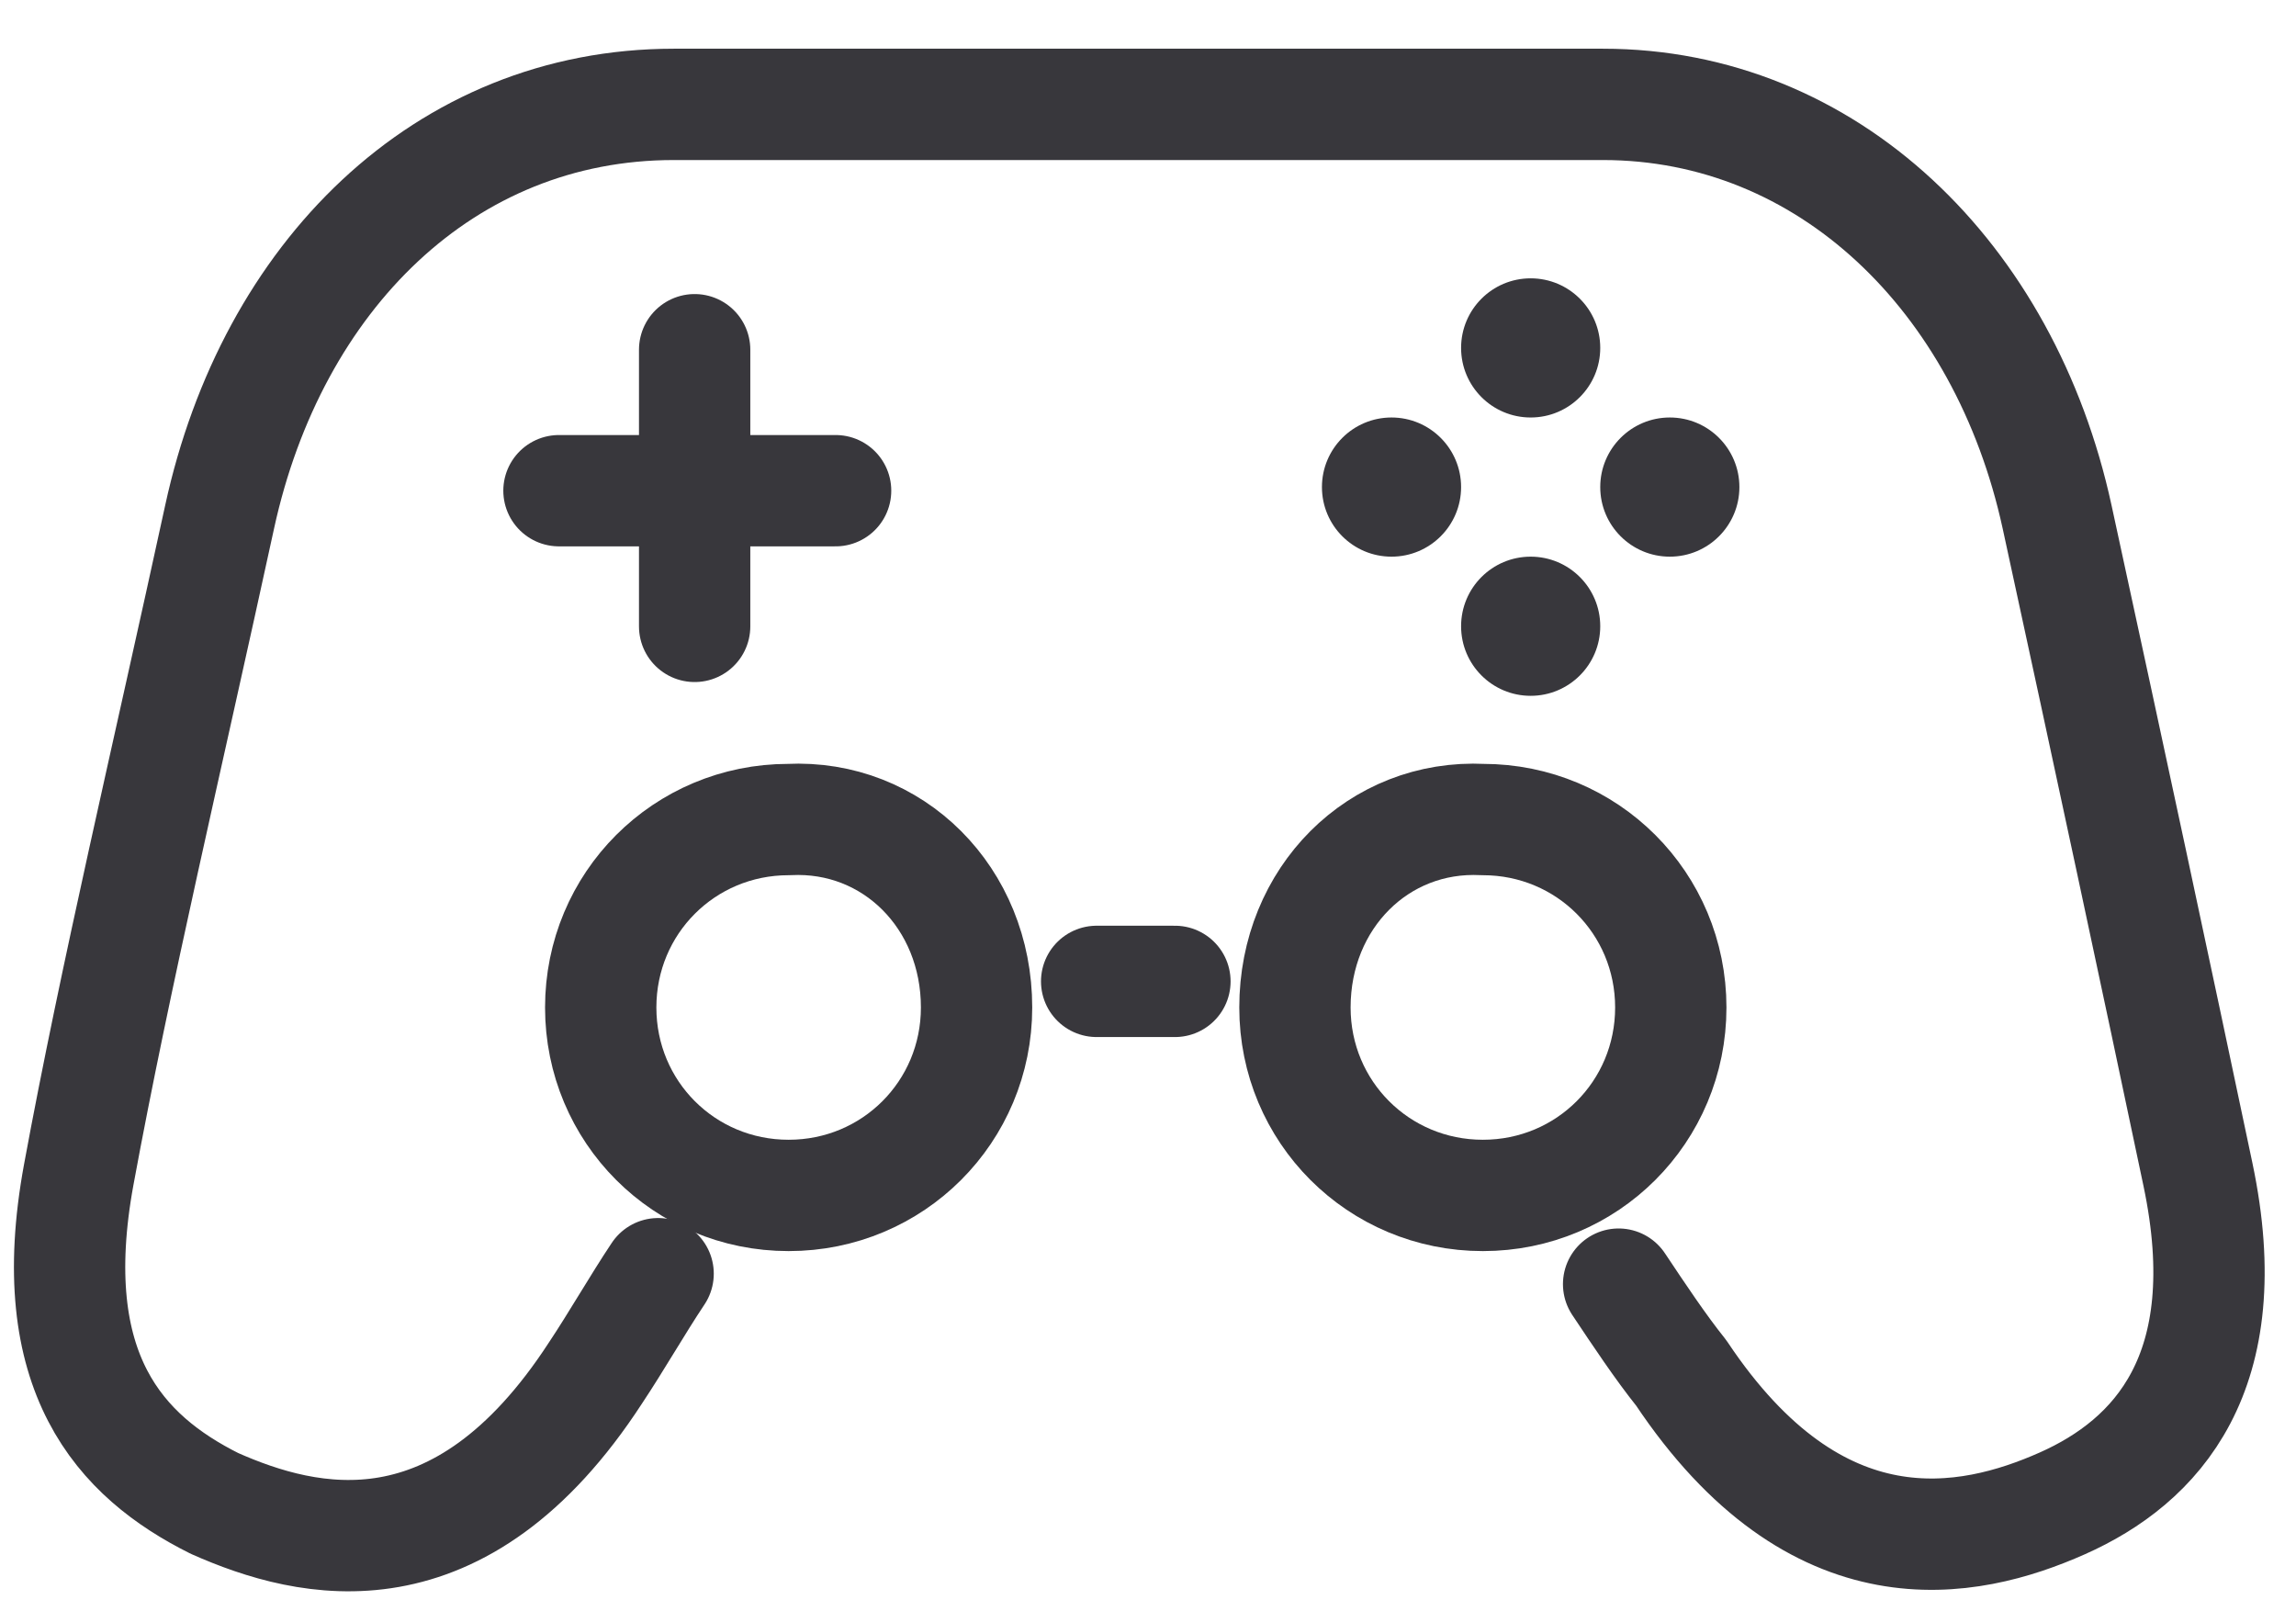
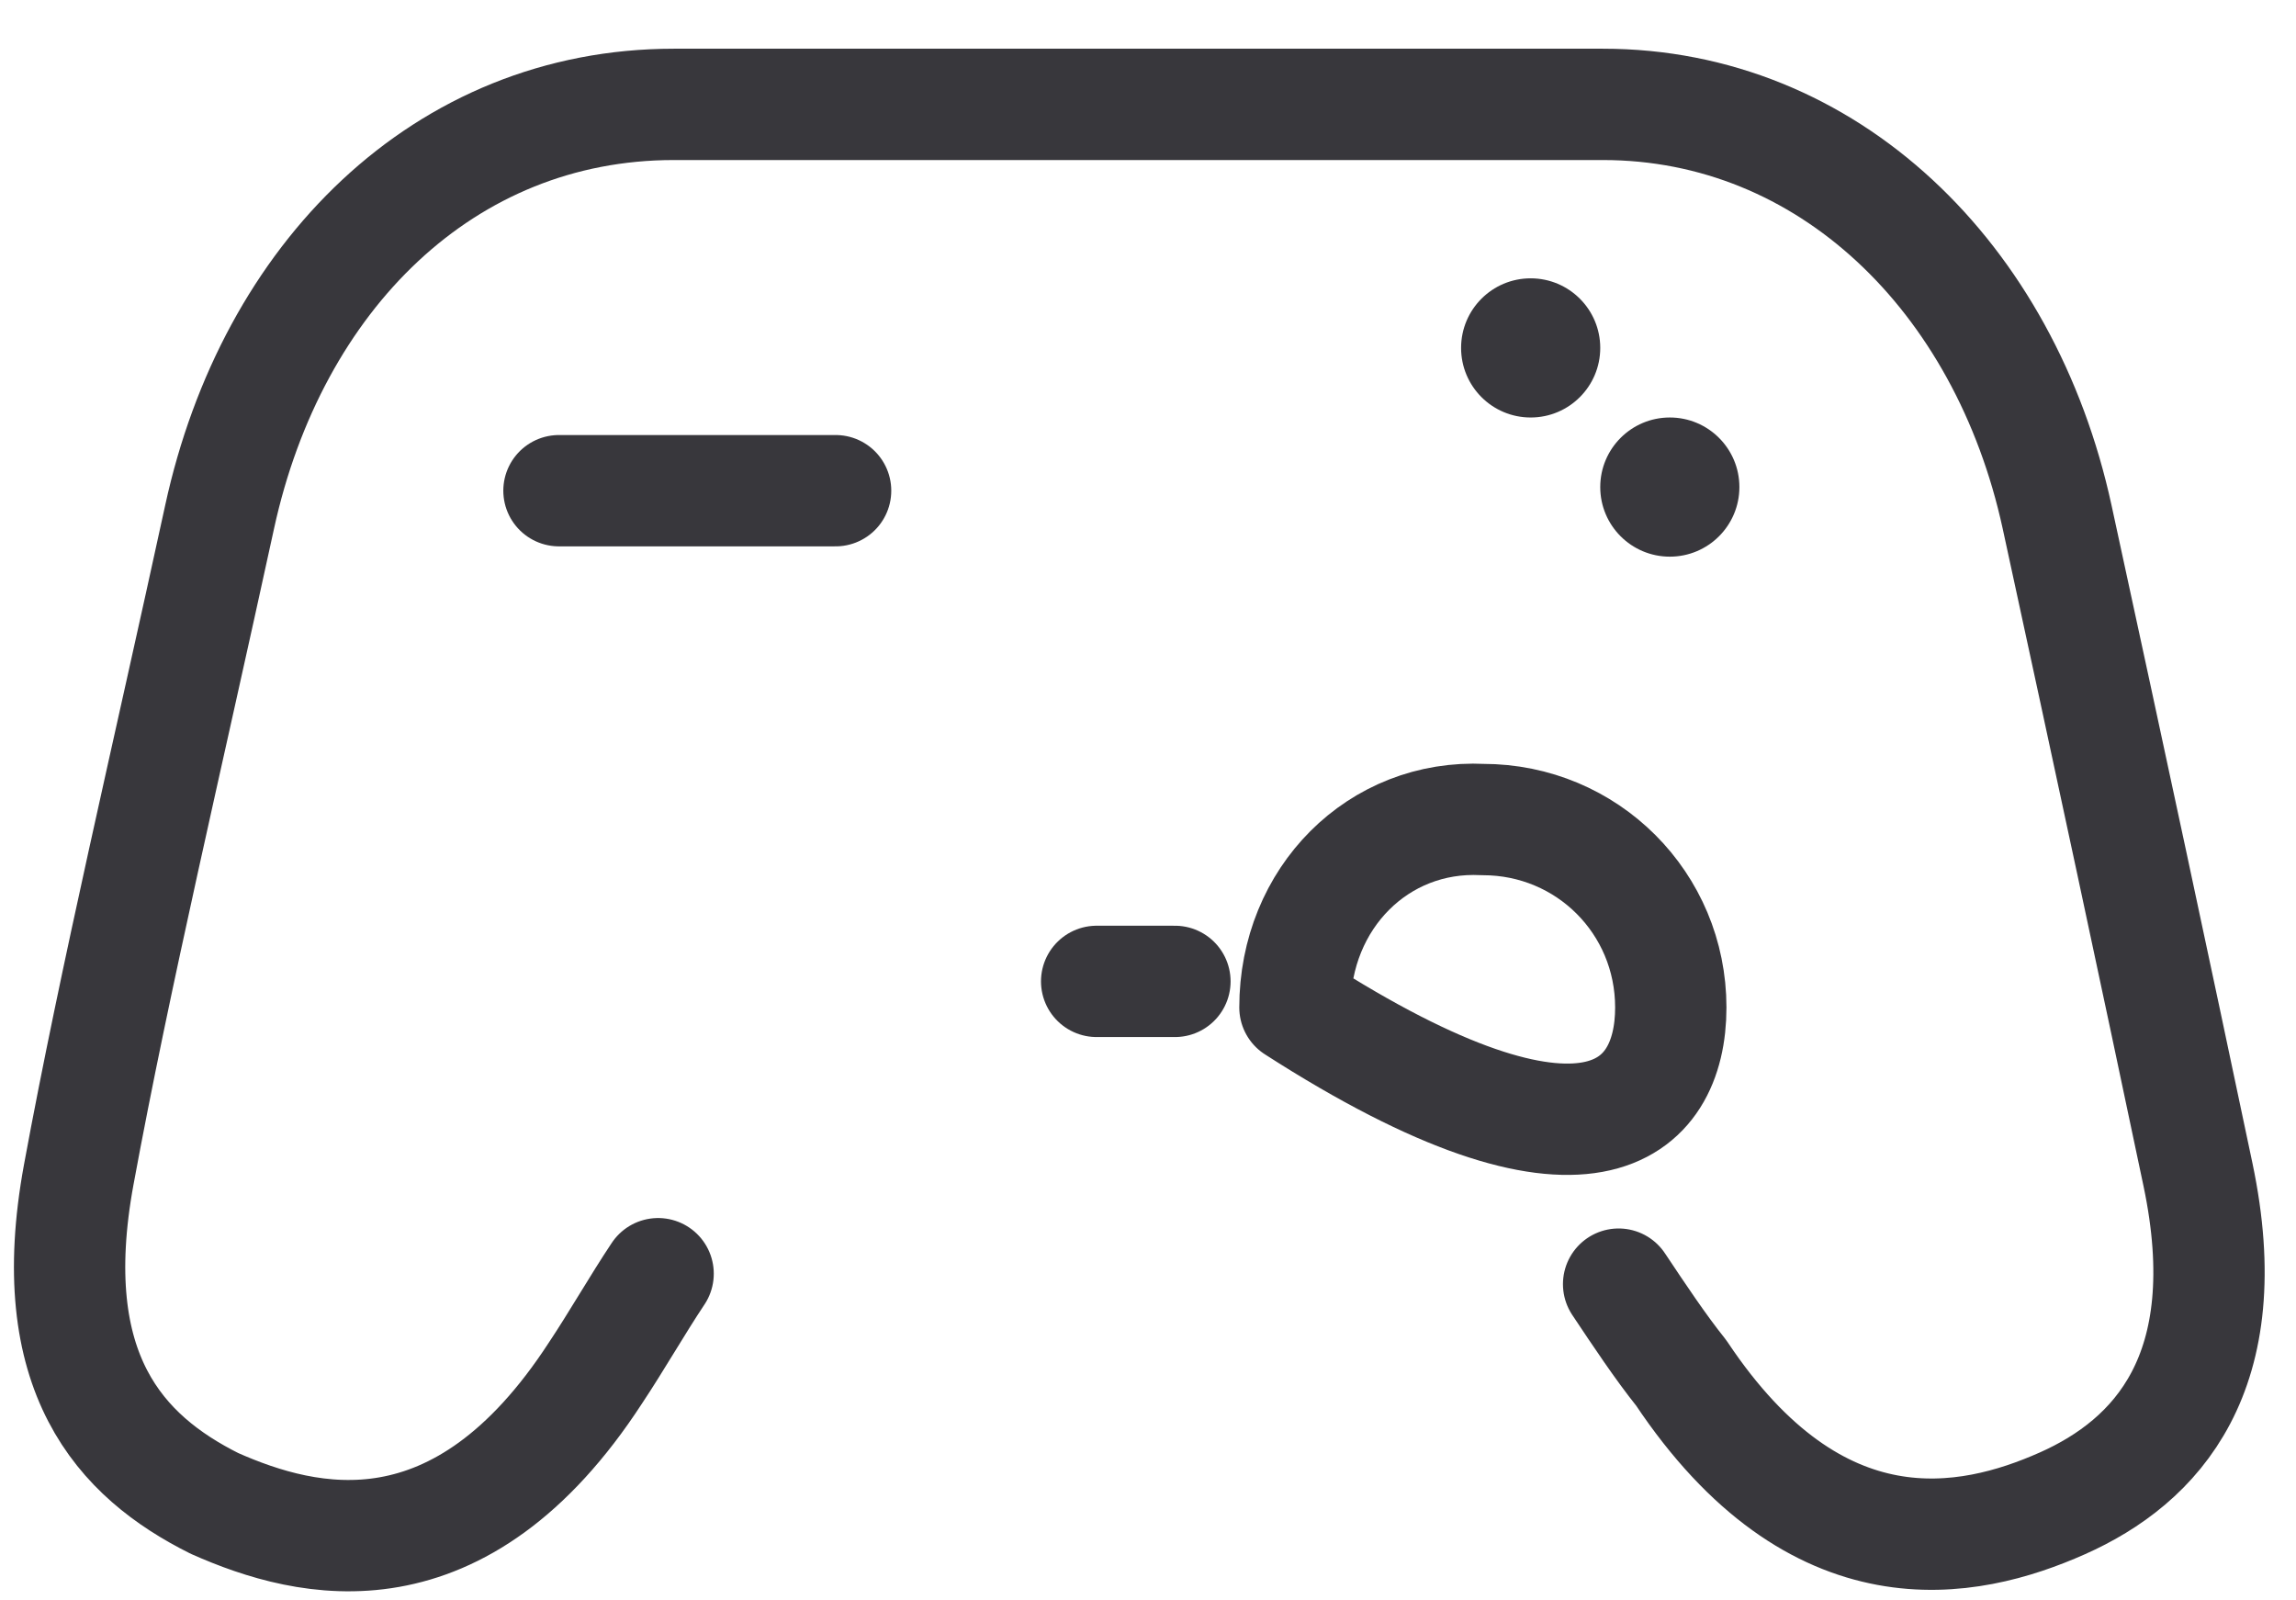
<svg xmlns="http://www.w3.org/2000/svg" width="33" height="23" viewBox="0 0 33 23" fill="none">
  <path d="M15.762 14.104H16.887" stroke="#38373C" stroke-width="1.6" stroke-miterlimit="2.434" stroke-linecap="round" stroke-linejoin="round" />
-   <path d="M14.036 14.479C14.036 15.979 12.835 17.18 11.335 17.18C9.834 17.18 8.634 15.979 8.634 14.479C8.634 12.979 9.834 11.778 11.335 11.778C12.835 11.703 14.036 12.904 14.036 14.479Z" stroke="#38373C" stroke-width="1.6" stroke-miterlimit="2.434" stroke-linecap="round" stroke-linejoin="round" />
  <path d="M23.264 18.455C23.564 18.905 23.864 19.356 24.164 19.731C26.115 22.657 28.29 22.206 29.641 21.606C30.991 21.006 32.191 19.731 31.591 16.88C30.991 14.029 30.316 10.878 29.566 7.427C28.815 3.976 26.265 1.5 23.039 1.5H9.684C6.383 1.5 3.908 3.976 3.157 7.427C2.407 10.878 1.657 14.029 1.132 16.88C0.607 19.731 1.732 20.931 3.082 21.606C4.433 22.206 6.608 22.732 8.559 19.731C8.859 19.281 9.159 18.755 9.459 18.305" stroke="#38373C" stroke-width="1.6" stroke-miterlimit="2.434" stroke-linecap="round" stroke-linejoin="round" />
-   <path d="M18.612 14.479C18.612 15.979 19.813 17.18 21.313 17.18C22.814 17.18 24.014 15.979 24.014 14.479C24.014 12.979 22.814 11.778 21.313 11.778C19.813 11.703 18.612 12.904 18.612 14.479Z" stroke="#38373C" stroke-width="1.6" stroke-miterlimit="2.434" stroke-linecap="round" stroke-linejoin="round" />
+   <path d="M18.612 14.479C22.814 17.18 24.014 15.979 24.014 14.479C24.014 12.979 22.814 11.778 21.313 11.778C19.813 11.703 18.612 12.904 18.612 14.479Z" stroke="#38373C" stroke-width="1.6" stroke-miterlimit="2.434" stroke-linecap="round" stroke-linejoin="round" />
  <path d="M8.034 7.052H12.01" stroke="#38373C" stroke-width="1.6" stroke-miterlimit="2.434" stroke-linecap="round" stroke-linejoin="round" />
-   <path d="M9.984 9.002V5.026" stroke="#38373C" stroke-width="1.6" stroke-miterlimit="2.434" stroke-linecap="round" stroke-linejoin="round" />
  <circle cx="22" cy="5" r="1" fill="#38373C" />
-   <circle cx="22" cy="9" r="1" fill="#38373C" />
  <ellipse cx="24" cy="7" rx="1" ry="1" transform="rotate(90 24 7)" fill="#38373C" />
-   <circle cx="20" cy="7" r="1" transform="rotate(90 20 7)" fill="#38373C" />
</svg>